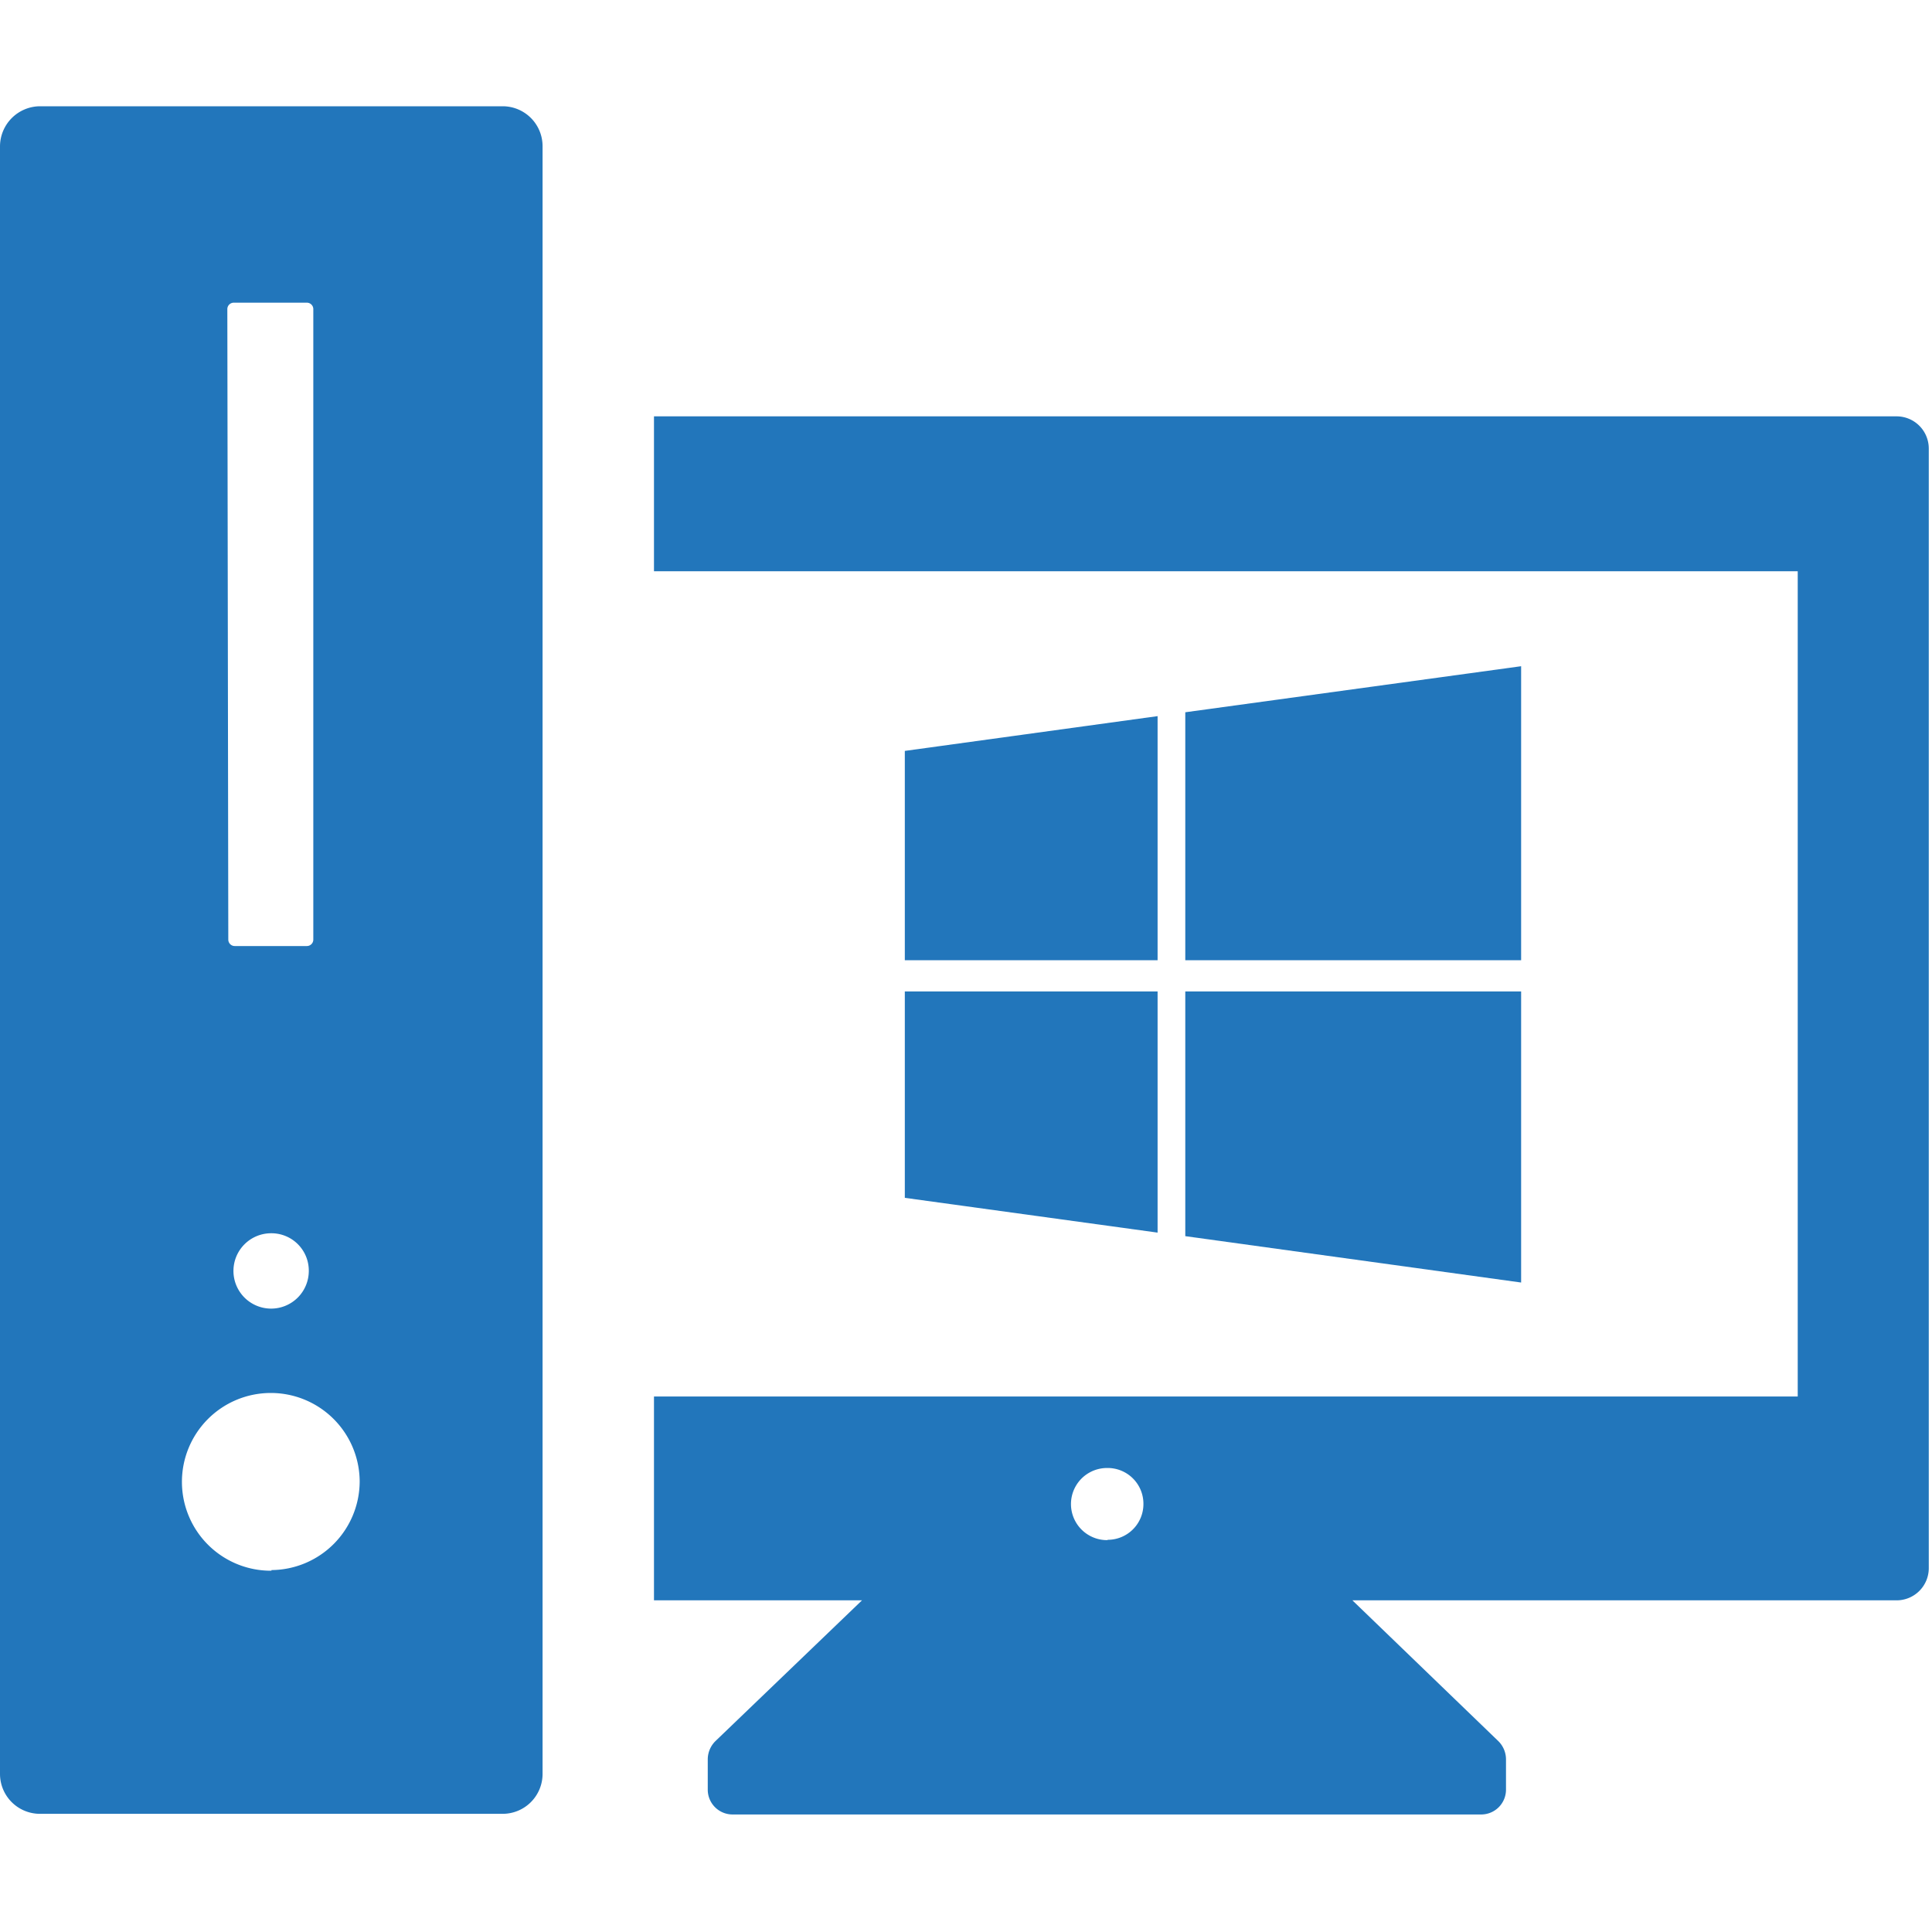
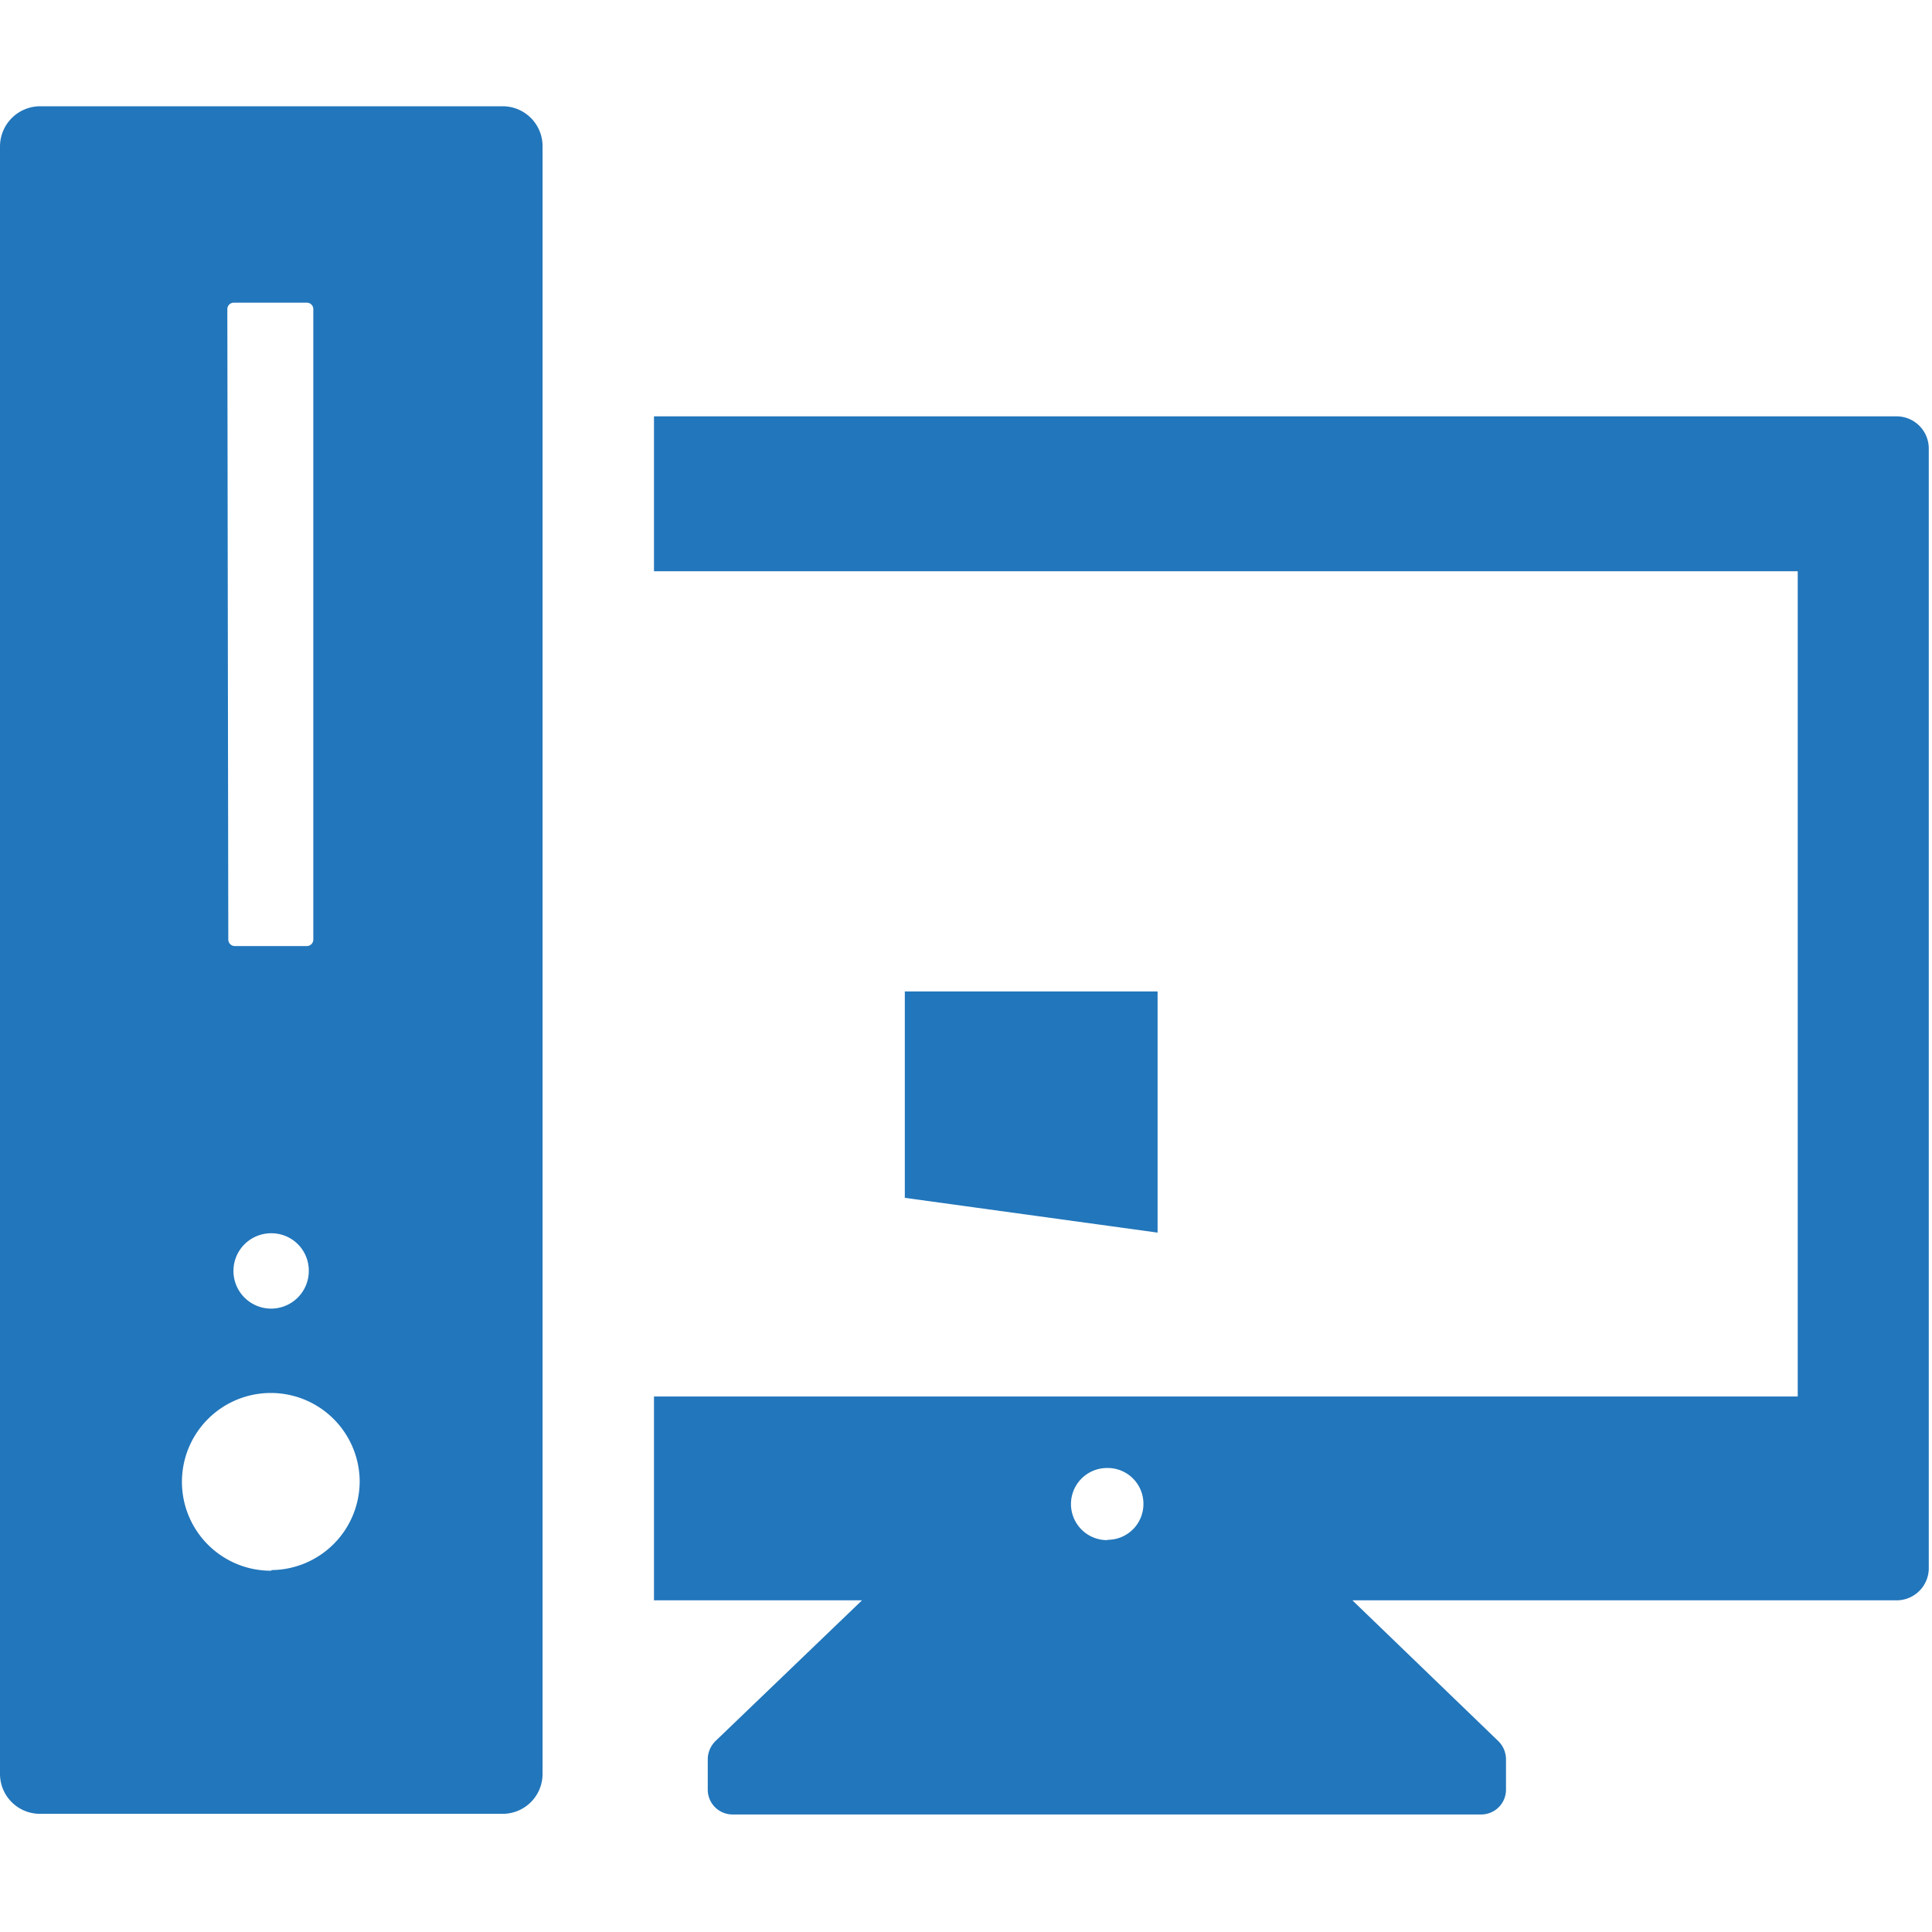
<svg xmlns="http://www.w3.org/2000/svg" width="60" height="60" viewBox="0 0 60 60">
  <title>icon-service-bereitstellung</title>
  <g>
    <path d="M8.43,43.28A2.76,2.76,0,1,0,11.17,46v0A2.76,2.76,0,0,0,8.43,43.28Z" style="fill: none" />
-     <path d="M34.38,45.6a1.12,1.12,0,1,0,1.11,1.13v0A1.11,1.11,0,0,0,34.38,45.6Z" style="fill: none" />
-     <rect x="7.09" y="9.4" width="2.67" height="19.97" rx="0.2" style="fill: none" />
    <circle cx="8.43" cy="39.47" r="1.17" style="fill: none" />
    <path d="M58.9,12.93H20.31v4.81H55.83V43.37H20.31V49.7h6.46l-4.55,4.37a.8.8,0,0,0-.24.56v.95a.77.77,0,0,0,.77.77H46a.77.77,0,0,0,.77-.77h0v-.95a.8.8,0,0,0-.24-.56L42,49.7H58.9a1,1,0,0,0,1-1V13.94A1,1,0,0,0,58.9,12.93ZM34.38,47.83a1.12,1.12,0,1,1,0-2.24,1.11,1.11,0,0,1,1.13,1.11h0a1.11,1.11,0,0,1-1.1,1.12Z" style="fill: #2276bb" />
    <path d="M15.6,3.3H1.24A1.25,1.25,0,0,0,0,4.54V55.09a1.24,1.24,0,0,0,1.24,1.24H15.6a1.24,1.24,0,0,0,1.25-1.24h0V4.54A1.24,1.24,0,0,0,15.62,3.3ZM7.06,9.6a.2.2,0,0,1,.2-.2H9.53a.2.2,0,0,1,.2.2h0V29.18a.2.2,0,0,1-.2.2H7.29a.2.2,0,0,1-.2-.2ZM9.59,39.47A1.17,1.17,0,1,1,8.42,38.3h0A1.16,1.16,0,0,1,9.59,39.47ZM8.43,48.78A2.76,2.76,0,1,1,11.17,46a2.76,2.76,0,0,1-2.74,2.76Z" style="fill: #2276bb" />
    <polygon points="28.1 37.2 35.95 38.28 35.95 30.79 28.1 30.79 28.1 37.2" style="fill: #2276bb" />
-     <polygon points="35.95 22.24 28.1 23.32 28.1 29.82 35.95 29.82 35.95 22.24" style="fill: #2276bb" />
-     <polygon points="36.81 38.39 47.24 39.83 47.24 30.79 47.24 30.79 36.81 30.79 36.81 38.39" style="fill: #2276bb" />
-     <polygon points="47.24 20.69 36.81 22.12 36.81 29.82 47.24 29.82 47.24 20.69" style="fill: #2276bb" />
  </g>
</svg>